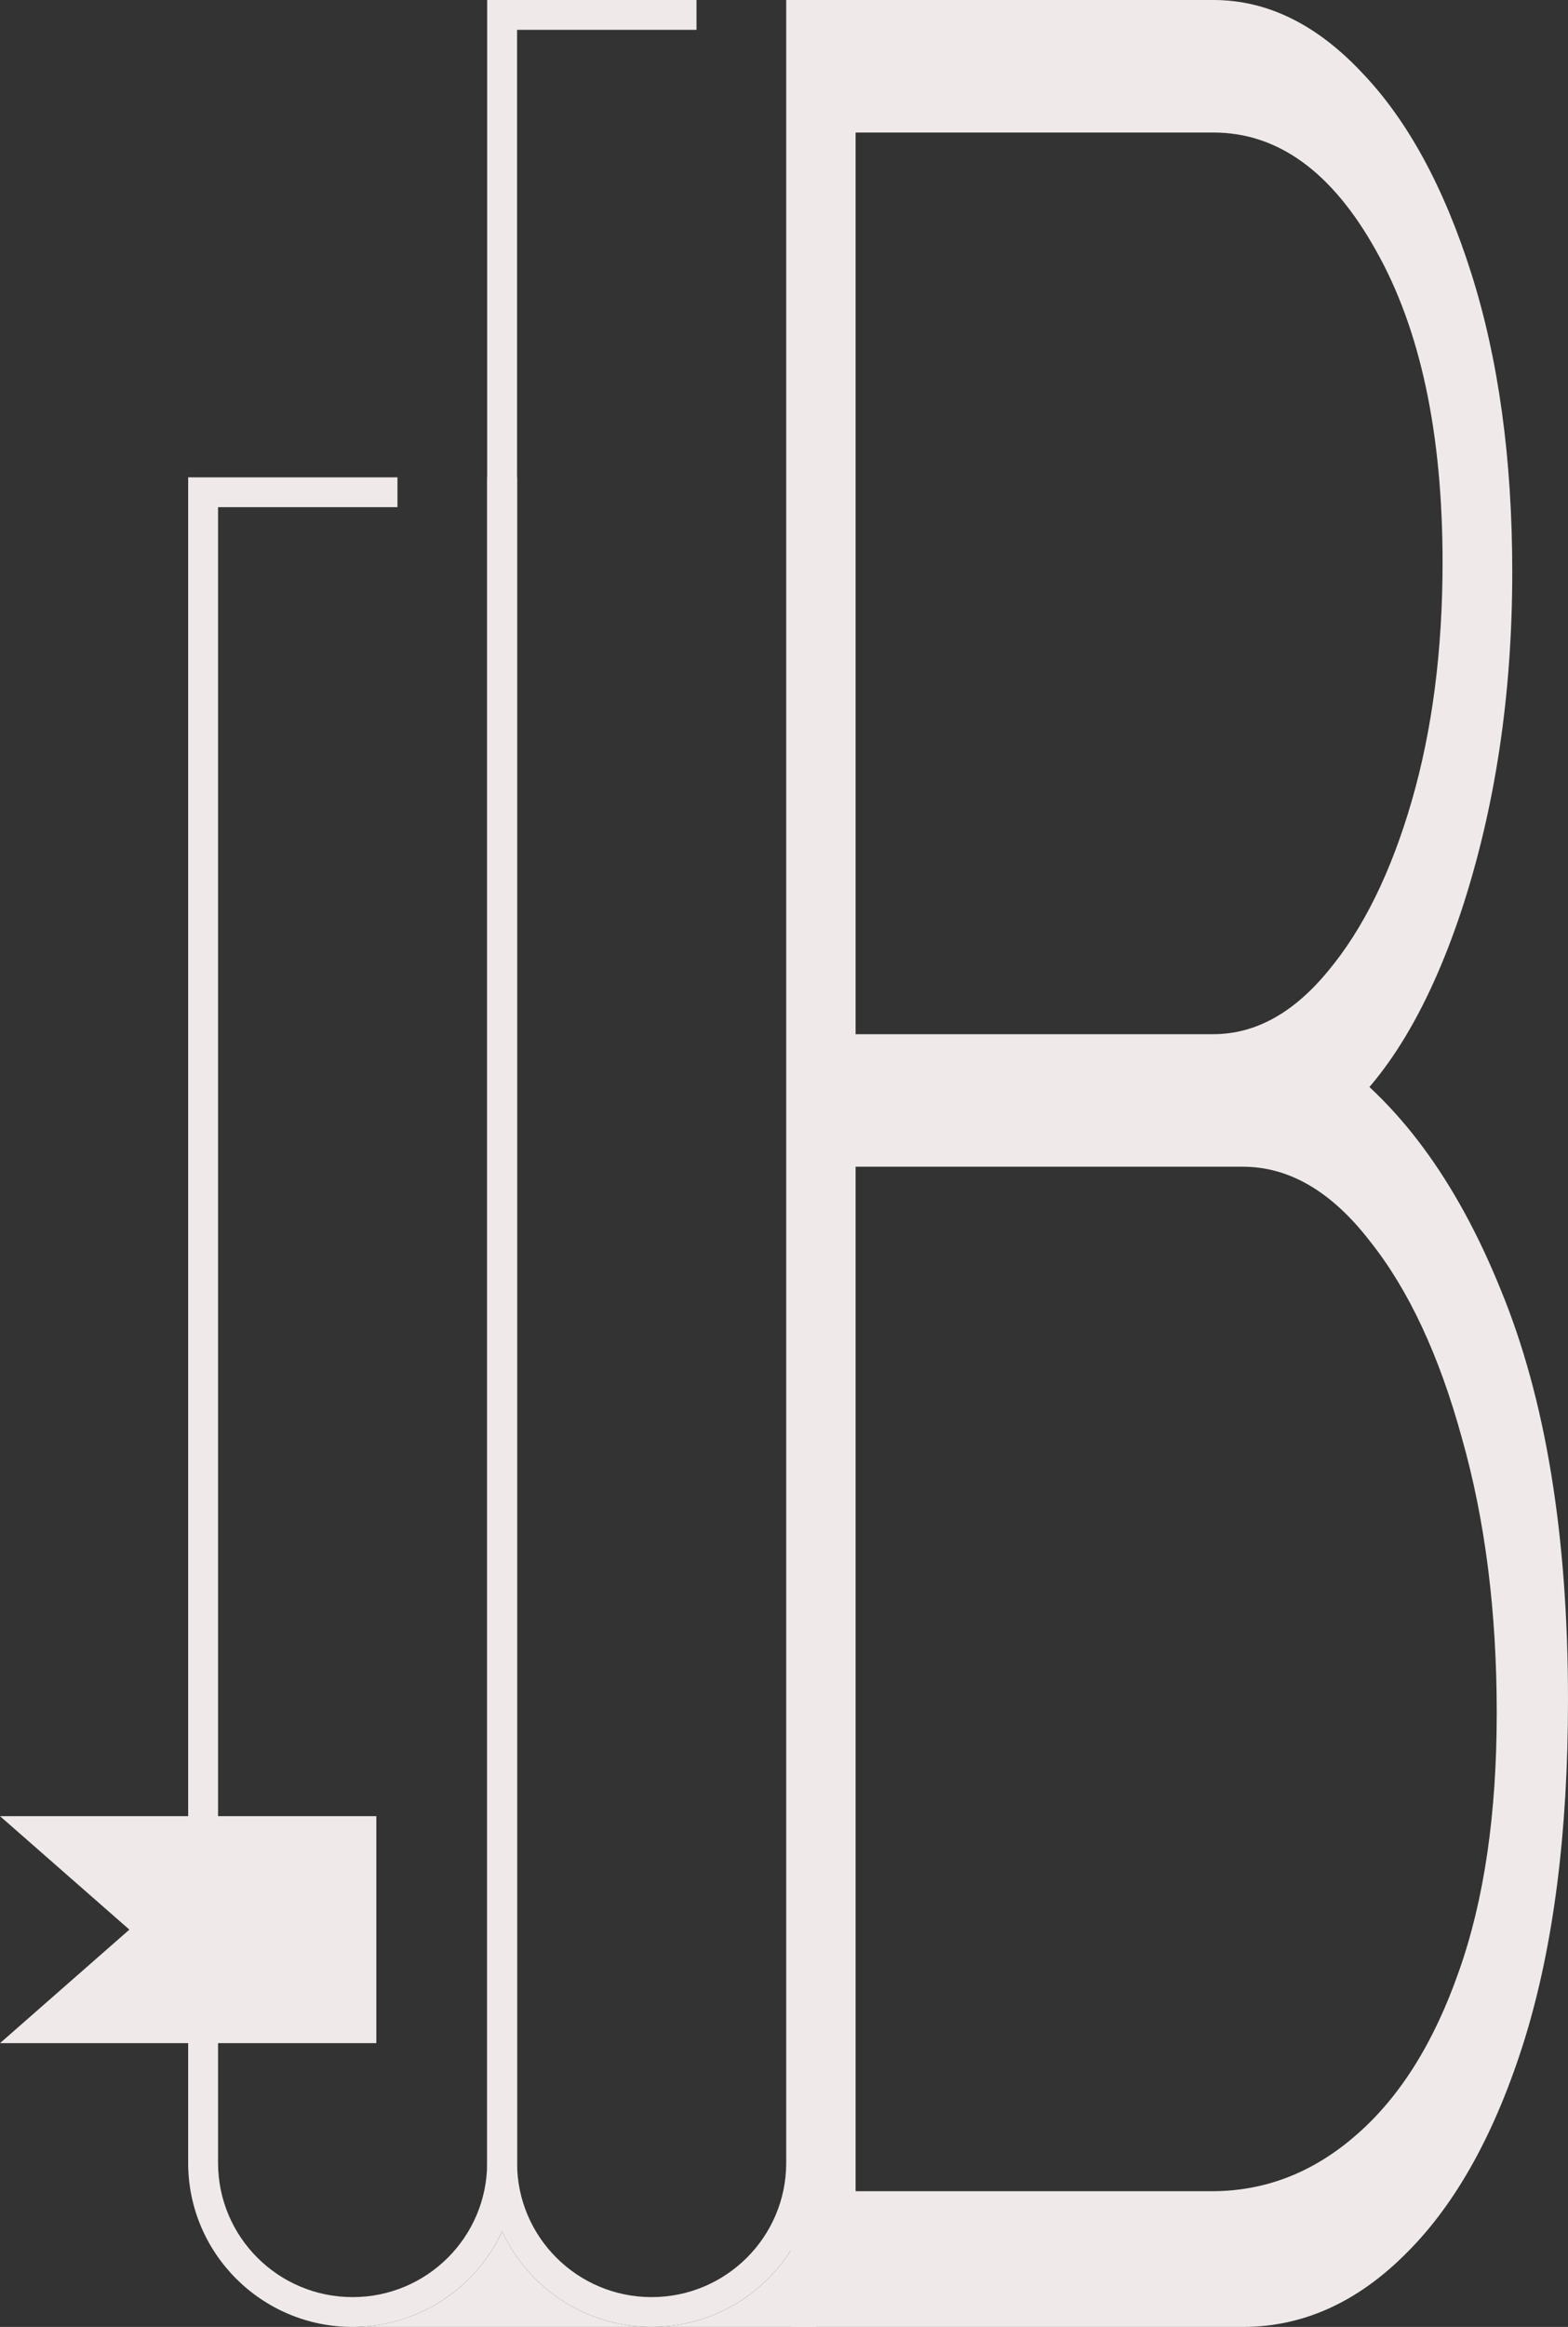
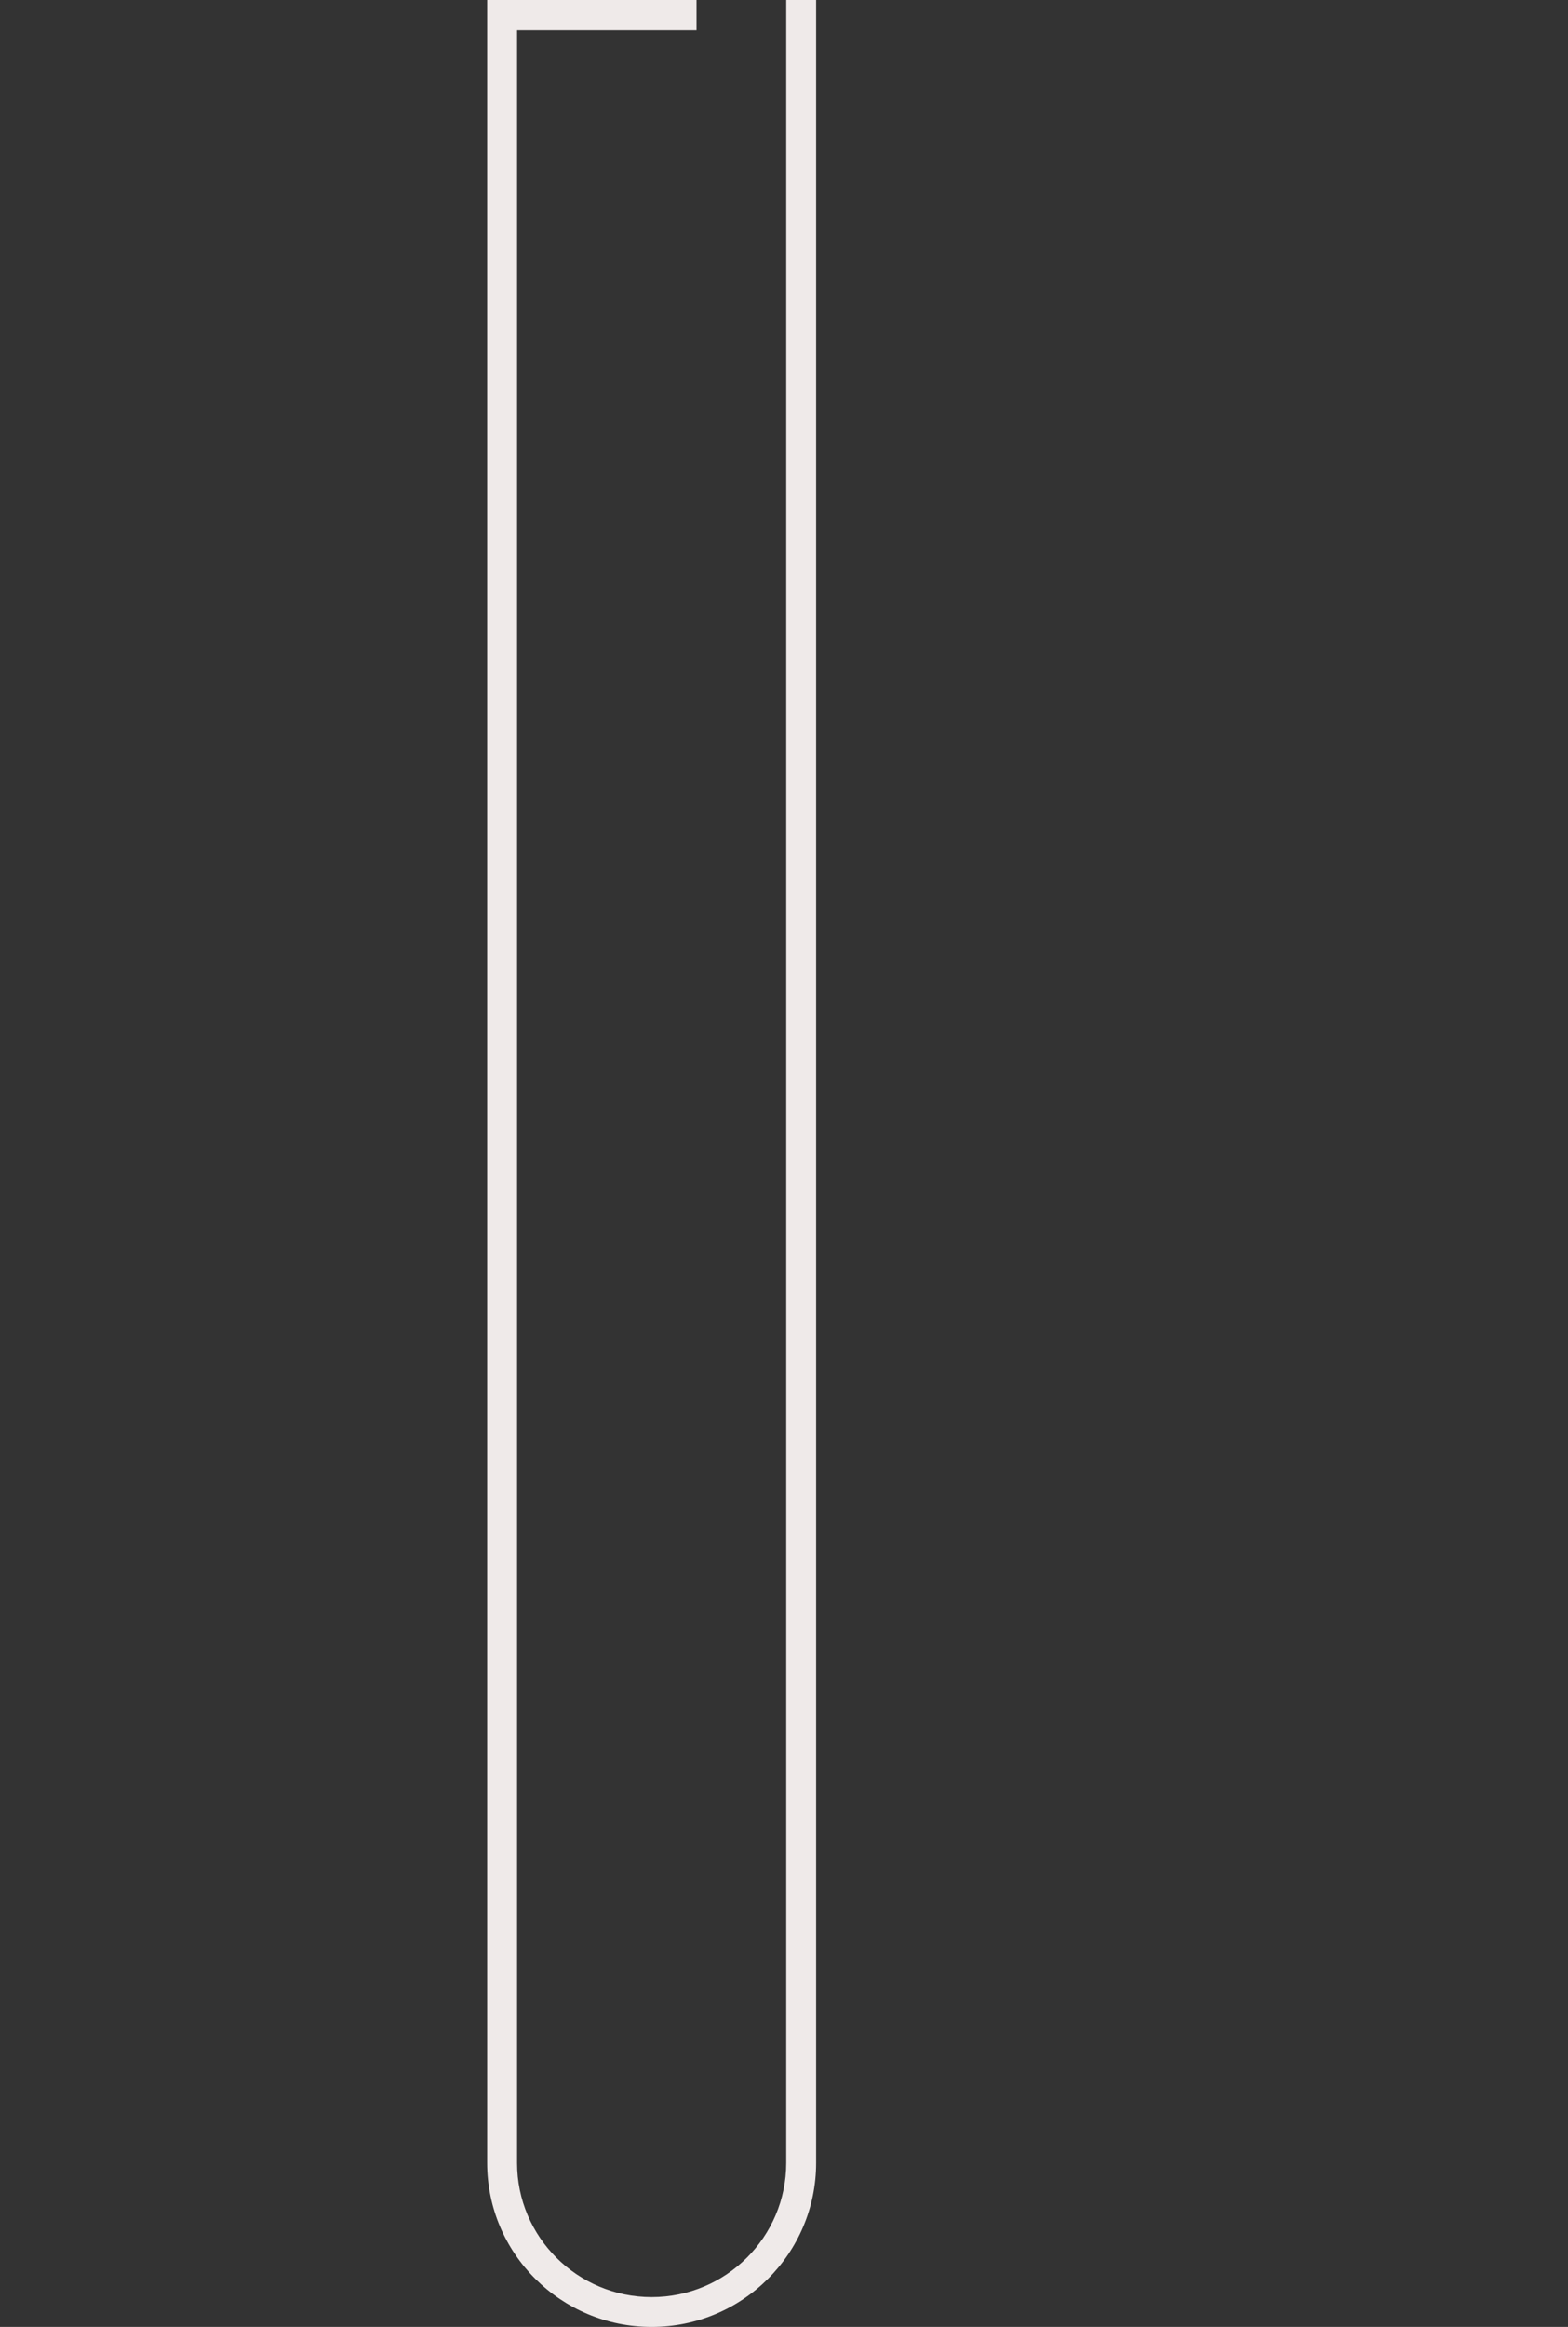
<svg xmlns="http://www.w3.org/2000/svg" width="29" height="43" viewBox="0 0 29 43" fill="none">
  <rect x="0" y="0" width="29" height="43" fill="#333333" stroke="none" />
-   <path d="M6.657 42.997C7.826 42.946 8.824 42.237 9.287 41.233C9.768 42.276 10.825 43 12.052 43H6.798C6.751 43 6.704 42.999 6.657 42.997Z" fill="#EFEAE9" />
-   <path d="M12.052 43C13.732 43 15.094 41.642 15.094 39.968V43H12.052Z" fill="#EFEAE9" />
-   <path d="M7.351 8.821H3.48V39.968C3.48 41.642 4.842 43 6.522 43C8.202 43 9.563 41.642 9.563 39.968V8.821H9.01V39.968C9.01 41.338 7.896 42.449 6.522 42.449C5.147 42.449 4.033 41.338 4.033 39.968V9.372H7.351V8.821Z" fill="#EFEAE9" />
  <path d="M12.882 0H9.01V39.968C9.01 41.642 10.372 43 12.052 43C13.732 43 15.094 41.642 15.094 39.968L15.094 0H14.541V39.968C14.541 41.338 13.426 42.449 12.052 42.449C10.678 42.449 9.563 41.338 9.563 39.968V0.551H12.882V0Z" fill="#EFEAE9" />
-   <path d="M14.621 43V0H22.441C23.434 0 24.35 0.448 25.191 1.344C26.031 2.22 26.704 3.454 27.21 5.047C27.716 6.639 27.969 8.481 27.969 10.571C27.969 12.84 27.654 14.931 27.024 16.842C26.393 18.733 25.563 20.067 24.532 20.843L24.474 19.41C25.84 20.326 26.933 21.799 27.754 23.829C28.585 25.84 29 28.368 29 31.414C29 33.862 28.733 35.953 28.198 37.685C27.663 39.397 26.938 40.711 26.021 41.626C25.114 42.542 24.102 43 22.985 43H14.621ZM15.824 40.492H22.412C23.405 40.492 24.298 40.143 25.09 39.447C25.892 38.75 26.522 37.744 26.981 36.431C27.448 35.117 27.682 33.524 27.682 31.653C27.682 29.782 27.468 28.089 27.038 26.576C26.618 25.044 26.05 23.829 25.334 22.933C24.627 22.018 23.844 21.56 22.985 21.56H15.824V40.492ZM15.824 19.111H22.441C23.214 19.111 23.921 18.723 24.56 17.947C25.21 17.17 25.725 16.125 26.107 14.811C26.489 13.497 26.68 12.024 26.68 10.392C26.68 8.003 26.269 6.082 25.448 4.628C24.637 3.175 23.634 2.449 22.441 2.449H15.824V19.111Z" fill="#EFEAE9" />
-   <path d="M0 33.561H6.96V37.756H0L2.393 35.658L0 33.561Z" fill="#EFEAE9" />
</svg>